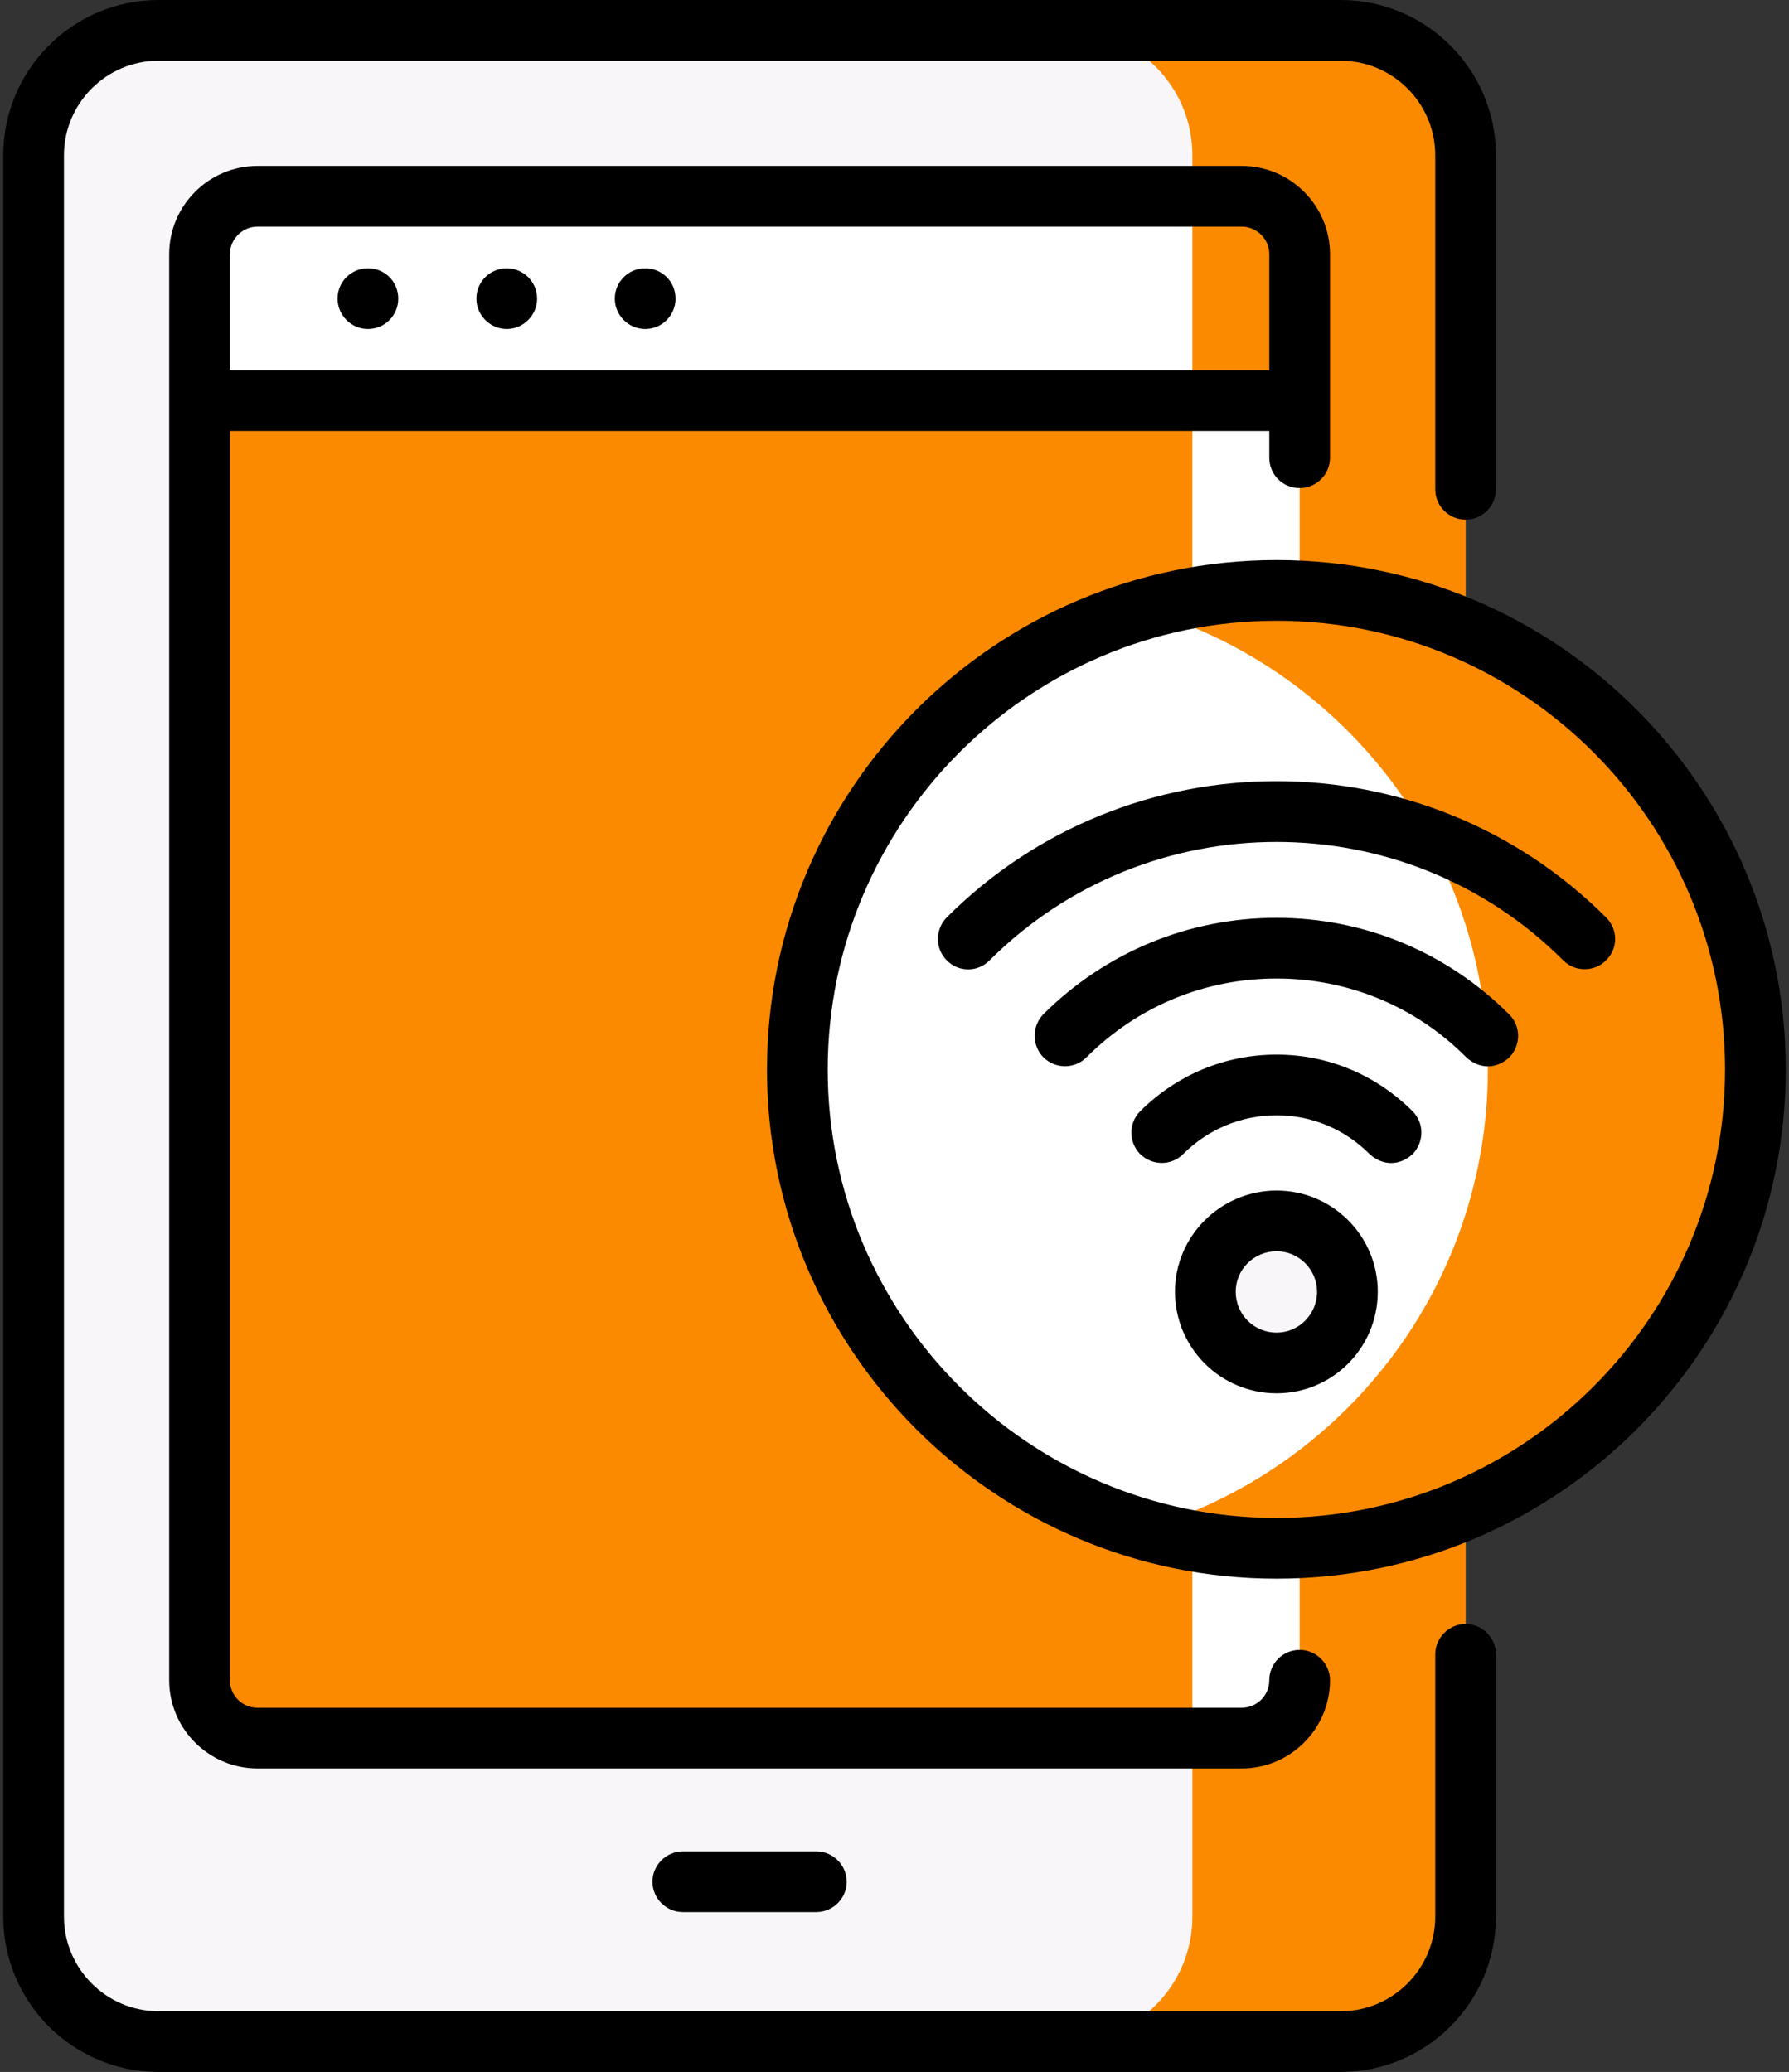
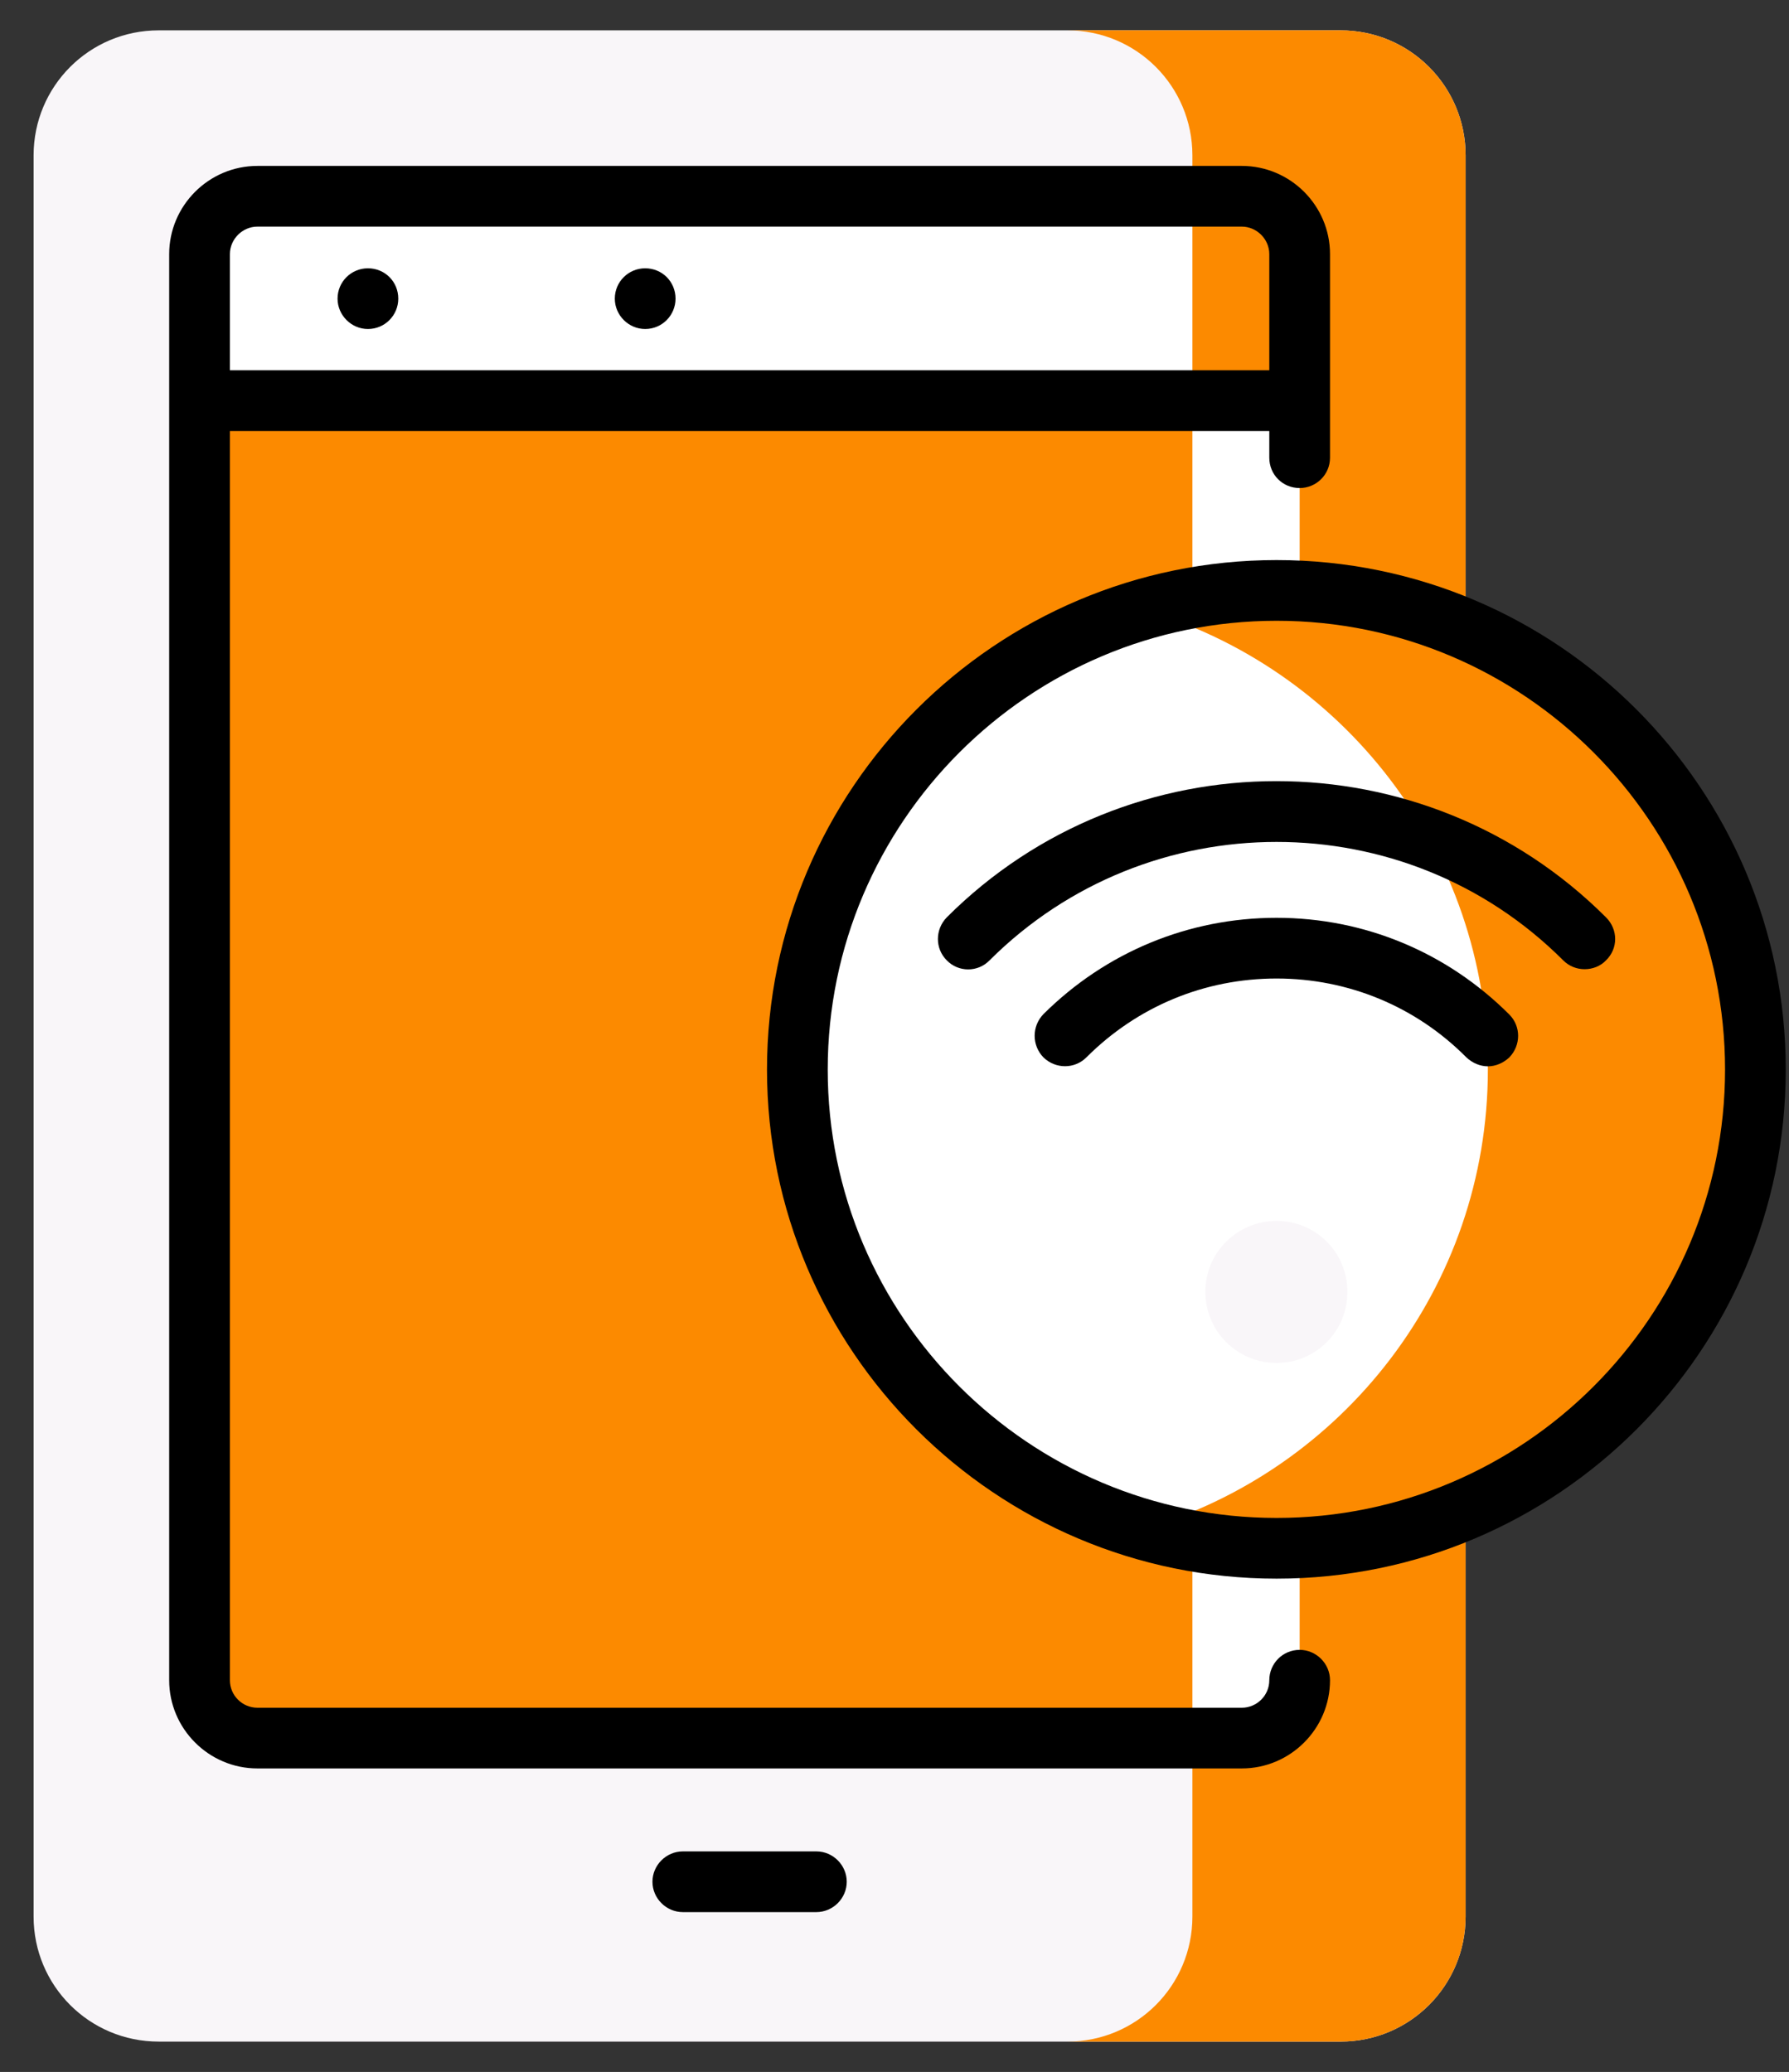
<svg xmlns="http://www.w3.org/2000/svg" version="1.2" viewBox="0 0 442 512" width="442" height="512">
  <rect x="0" y="0" width="442" height="512" fill="#333333" stroke="none" />
  <title>read-email-3-svg</title>
  <style>
		.s0 { fill: #f9f6f9 } 
		.s1 { fill: #fc8a00 } 
		.s2 { fill: #ffffff } 
		.s3 { fill: #000000 } 
	</style>
  <g id="Layer">
    <g id="Layer">
      <g id="Layer">
        <g id="Layer">
          <g id="Layer">
            <g id="Layer">
-               <path id="Layer" class="s0" d="m331.2 504.5h-292c-17.1 0-30.9-13.8-30.9-30.9v-435.2c0-17.1 13.8-30.9 30.9-30.9h292c17.1 0 30.9 13.8 30.9 30.9v435.2c0 17.1-13.8 30.9-30.9 30.9z" />
+               <path id="Layer" class="s0" d="m331.2 504.5h-292c-17.1 0-30.9-13.8-30.9-30.9v-435.2c0-17.1 13.8-30.9 30.9-30.9h292c17.1 0 30.9 13.8 30.9 30.9v435.2c0 17.1-13.8 30.9-30.9 30.9" />
              <path id="Layer" class="s1" d="m331.2 7.5h-67.5c17.1 0 30.9 13.8 30.9 30.9v435.2c0 17.1-13.8 30.9-30.9 30.9h67.5c17.1 0 30.9-13.8 30.9-30.9v-435.2c0-17.1-13.8-30.9-30.9-30.9z" />
              <path id="Layer" class="s1" d="m49.3 415.2v-352.4c0-7.9 6.4-14.3 14.3-14.3h243.2c7.9 0 14.3 6.4 14.3 14.3v352.4c0 7.9-6.4 14.3-14.3 14.3h-243.2c-7.9 0-14.3-6.4-14.3-14.3z" />
              <path id="Layer" class="s2" d="m306.8 48.5h-12.2v381h12.2c7.9 0 14.3-6.4 14.3-14.3v-352.4c0-7.9-6.4-14.3-14.3-14.3z" />
              <path id="Layer" class="s2" d="m306.8 48.5h-243.2c-7.9 0-14.3 6.4-14.3 14.3v36.2h271.8v-36.2c0-7.9-6.4-14.3-14.3-14.3z" />
              <path id="Layer" class="s1" d="m306.8 48.5h-12.2v50.5h26.5v-36.2c0-7.9-6.4-14.3-14.3-14.3z" />
            </g>
            <path id="Layer" class="s3" d="m90.9 81.3c-4.1 0-7.5-3.4-7.5-7.5 0-4.2 3.4-7.5 7.5-7.5 4.2 0 7.5 3.3 7.5 7.5 0 4.1-3.3 7.5-7.5 7.5z" />
-             <path id="Layer" class="s3" d="m125.2 81.3c-4.1 0-7.5-3.4-7.5-7.5 0-4.2 3.4-7.5 7.5-7.5 4.1 0 7.5 3.3 7.5 7.5 0 4.1-3.4 7.5-7.5 7.5z" />
            <path id="Layer" class="s3" d="m159.4 81.3c-4.1 0-7.5-3.4-7.5-7.5 0-4.2 3.4-7.5 7.5-7.5 4.2 0 7.5 3.3 7.5 7.5 0 4.1-3.3 7.5-7.5 7.5z" />
          </g>
        </g>
      </g>
    </g>
    <g id="Layer">
      <path id="Layer" class="s2" d="m315.4 382.6c-65.5 0-118.4-52.9-118.4-118.3 0-65.5 52.9-118.4 118.4-118.4 65.4 0 118.3 52.9 118.3 118.4 0 65.4-52.9 118.3-118.3 118.3z" />
      <path id="Layer" class="s1" d="m315.4 145.9c-11.5 0-22.6 1.7-33.1 4.7 49.3 14.3 85.3 59.8 85.3 113.7 0 53.8-36 99.3-85.3 113.6 10.5 3.1 21.6 4.7 33.1 4.7 65.3 0 118.3-53 118.3-118.3 0-65.4-53-118.4-118.3-118.4z" />
      <path id="Layer" class="s0" d="m315.4 336.8c-9.7 0-17.6-7.8-17.6-17.6 0-9.7 7.9-17.5 17.6-17.5 9.7 0 17.5 7.8 17.5 17.5 0 9.8-7.8 17.6-17.5 17.6z" />
    </g>
    <g id="Layer">
      <path id="Layer" class="s3" d="m168.7 457.5c-4.1 0-7.5 3.4-7.5 7.5 0 4.1 3.4 7.5 7.5 7.5h33c4.1 0 7.5-3.4 7.5-7.5 0-4.1-3.4-7.5-7.5-7.5z" />
      <path id="Layer" class="s3" d="m396.8 226.7c-44.9-44.9-118-44.9-162.9 0-2.9 3-2.9 7.7 0 10.6 2.9 3 7.7 3 10.6 0 39.1-39 102.7-39 141.7 0 1.5 1.5 3.4 2.2 5.3 2.2 1.9 0 3.9-0.7 5.3-2.2 3-2.9 3-7.6 0-10.6z" />
      <path id="Layer" class="s3" d="m315.4 226.8c-21.8 0-42.2 8.5-57.6 23.8-2.9 3-2.9 7.7 0 10.7 3 2.9 7.7 2.9 10.6 0 12.6-12.6 29.2-19.5 47-19.5 17.7 0 34.4 6.9 46.9 19.5 1.5 1.4 3.4 2.2 5.3 2.2 1.9 0 3.8-0.8 5.3-2.2 2.9-3 2.9-7.7 0-10.6-15.4-15.4-35.8-23.9-57.5-23.9z" />
-       <path id="Layer" class="s3" d="m315.4 260.6c-12.7 0-24.7 5-33.7 14-2.9 2.9-2.9 7.6 0 10.6 3 2.9 7.7 2.9 10.6 0 6.2-6.2 14.4-9.6 23.1-9.6 8.7 0 16.8 3.4 23 9.6 1.5 1.4 3.4 2.2 5.3 2.2 1.9 0 3.8-0.8 5.3-2.2 2.9-3 2.9-7.7 0-10.6-9-9-20.9-14-33.6-14z" />
-       <path id="Layer" fill-rule="evenodd" class="s3" d="m340.4 319.2c0 13.9-11.2 25.1-25 25.1-13.8 0-25.1-11.2-25.1-25.1 0-13.8 11.3-25 25.1-25 13.8 0 25 11.2 25 25zm-15 0c0-5.5-4.5-10-10-10-5.6 0-10.1 4.5-10.1 10 0 5.6 4.5 10.1 10.1 10.1 5.5 0 10-4.5 10-10.1z" />
-       <path id="Layer" class="s3" d="m362.1 401.3c-4.1 0-7.5 3.4-7.5 7.5v64.8c0 12.9-10.5 23.4-23.4 23.4h-292c-12.9 0-23.4-10.5-23.4-23.4v-435.2c0-12.9 10.5-23.4 23.4-23.4h292c12.9 0 23.4 10.5 23.4 23.4v82.5c0 4.2 3.4 7.5 7.5 7.5 4.1 0 7.5-3.3 7.5-7.5v-82.5c0-21.2-17.2-38.4-38.4-38.4h-292c-21.2 0-38.4 17.2-38.4 38.4v435.2c0 21.2 17.2 38.4 38.4 38.4h292c21.2 0 38.4-17.2 38.4-38.4v-64.8c0-4.1-3.4-7.5-7.5-7.5z" />
      <path id="Layer" fill-rule="evenodd" class="s3" d="m313.6 113.1v-6.6h-256.8v308.7c0 3.8 3.1 6.8 6.8 6.8h243.2c3.7 0 6.8-3 6.8-6.8 0-4.1 3.3-7.5 7.5-7.5 4.1 0 7.5 3.4 7.5 7.5 0 12-9.8 21.8-21.8 21.8h-243.2c-12 0-21.8-9.8-21.8-21.8v-352.4c0-12 9.8-21.8 21.8-21.8h243.2c12 0 21.8 9.8 21.8 21.8v50.3c0 4.2-3.4 7.5-7.5 7.5-4.2 0-7.5-3.3-7.5-7.5zm0-21.6v-28.7c0-3.7-3.1-6.8-6.8-6.8h-243.2c-3.7 0-6.8 3.1-6.8 6.8v28.7z" />
      <path id="Layer" fill-rule="evenodd" class="s3" d="m441.2 264.3c0 69.4-56.4 125.8-125.8 125.8-69.4 0-125.9-56.4-125.9-125.8 0-69.4 56.5-125.9 125.9-125.9 69.4 0 125.8 56.5 125.8 125.9zm-15 0c0-61.1-49.7-110.9-110.8-110.9-61.1 0-110.9 49.8-110.9 110.9 0 61.1 49.8 110.8 110.9 110.8 61.1 0 110.8-49.7 110.8-110.8z" />
    </g>
  </g>
</svg>